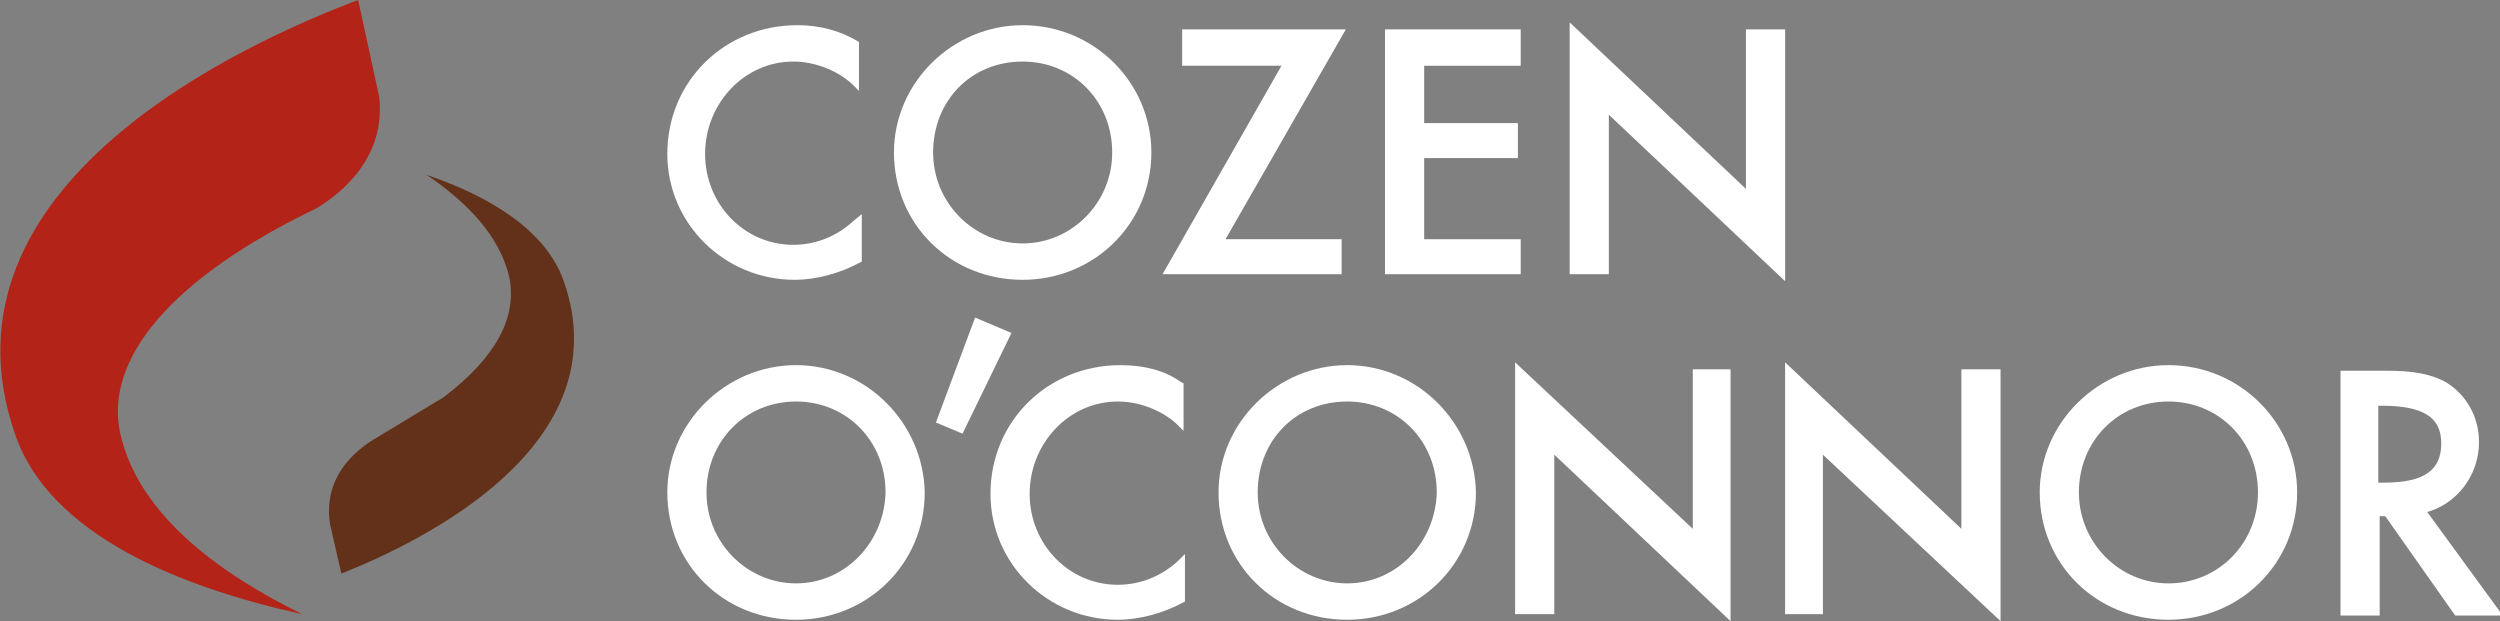
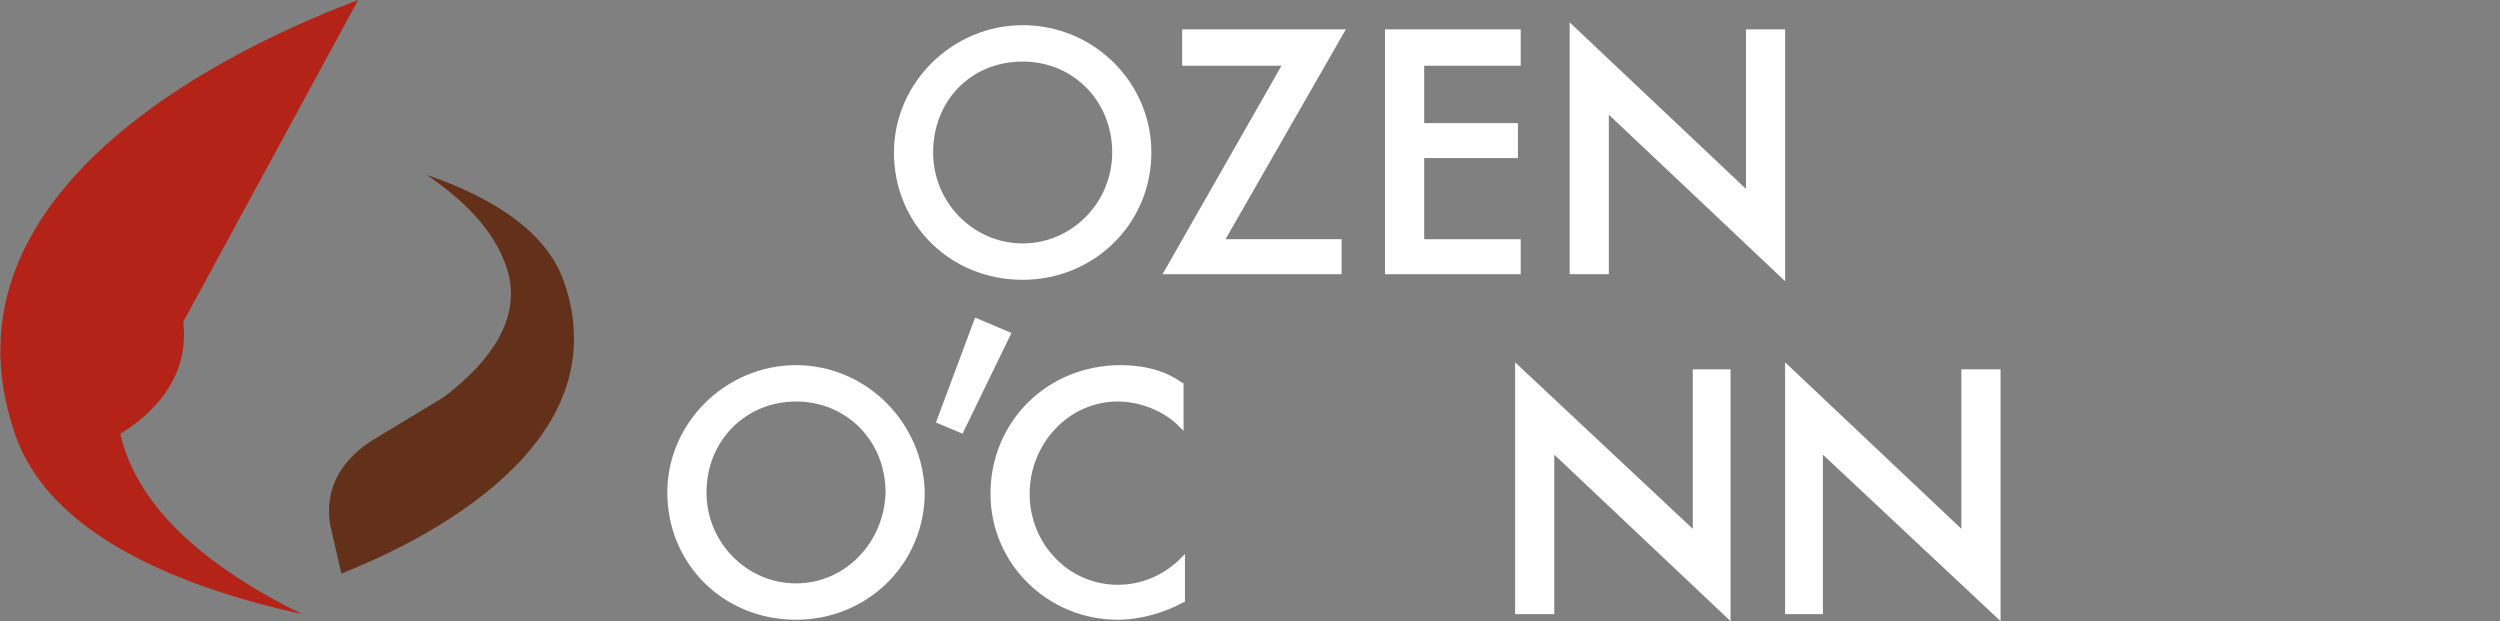
<svg xmlns="http://www.w3.org/2000/svg" id="Layer_1" x="0px" y="0px" viewBox="0 0 178.7 44.4" xml:space="preserve">
  <rect x="0" y="0" width="178.7" height="44.4" fill="#808080" stroke="none" />
  <g>
    <g>
-       <path fill="#FFFFFF" d="M57,1.8c-5.2,0-9.3,4-9.3,9.2c0,5,4.1,9,9.1,9c1.6,0,3.3-0.5,4.6-1.2l0.2-0.1v-3.4L61,15.8    c-1.2,1.1-2.7,1.7-4.3,1.7c-3.5,0-6.3-2.9-6.3-6.5c0-3.6,2.8-6.6,6.3-6.6c1.5,0,3.1,0.6,4.2,1.6l0.5,0.5V3.1L61.4,3    C60.1,2.2,58.6,1.8,57,1.8z" />
      <path fill="#FFFFFF" d="M73.1,1.8c-5,0-9.2,4.1-9.2,9.1c0,5.1,4,9.1,9.2,9.1c5.1,0,9.2-4,9.2-9.1C82.3,5.9,78.2,1.8,73.1,1.8z     M73.1,17.4c-3.5,0-6.4-2.9-6.4-6.5c0-3.7,2.7-6.5,6.4-6.5c3.6,0,6.4,2.8,6.4,6.5C79.5,14.5,76.6,17.4,73.1,17.4z" />
      <polygon fill="#FFFFFF" points="95.9,19.6 95.9,17.1 87.6,17.1 96.2,2.1 84.5,2.1 84.5,4.7 91.6,4.7 83.1,19.6   " />
      <polygon fill="#FFFFFF" points="108.7,17.1 101.8,17.1 101.8,11.3 108.5,11.3 108.5,8.8 101.8,8.8 101.8,4.7 108.7,4.7 108.7,2.1     99,2.1 99,19.6 108.7,19.6   " />
      <polygon fill="#FFFFFF" points="115,8.2 127.6,20.1 127.6,2.1 124.8,2.1 124.8,13.5 112.2,1.6 112.2,19.6 115,19.6   " />
    </g>
    <g>
      <polygon fill="#FFFFFF" points="69.7,22.7 66.9,30.2 68.8,31 72.3,23.8   " />
      <g>
        <path fill="#FFFFFF" d="M56.9,26.1c-5,0-9.2,4.1-9.2,9.1c0,5.1,4,9.1,9.2,9.1c5.1,0,9.2-4,9.2-9.1C66,30.2,61.9,26.1,56.9,26.1z      M56.9,41.7c-3.5,0-6.4-2.9-6.4-6.5c0-3.7,2.8-6.5,6.4-6.5c3.6,0,6.4,2.8,6.4,6.5C63.2,38.8,60.4,41.7,56.9,41.7z" />
        <path fill="#FFFFFF" d="M80.1,26.1c-5.2,0-9.3,4-9.3,9.2c0,5,4.1,9,9.1,9c1.6,0,3.3-0.5,4.6-1.2l0.2-0.1v-3.4l-0.5,0.5     c-1.2,1.1-2.7,1.7-4.3,1.7c-3.5,0-6.3-2.9-6.3-6.5c0-3.6,2.8-6.6,6.3-6.6c1.5,0,3.1,0.6,4.2,1.6l0.5,0.5v-3.4l-0.2-0.1     C83.3,26.5,81.8,26.1,80.1,26.1z" />
-         <path fill="#FFFFFF" d="M96.3,26.1c-5,0-9.2,4.1-9.2,9.1c0,5.1,4,9.1,9.2,9.1c5.1,0,9.2-4,9.2-9.1     C105.4,30.2,101.3,26.1,96.3,26.1z M96.3,41.7c-3.5,0-6.4-2.9-6.4-6.5c0-3.7,2.7-6.5,6.4-6.5c3.6,0,6.4,2.8,6.4,6.5     C102.6,38.8,99.8,41.7,96.3,41.7z" />
        <polygon fill="#FFFFFF" points="121,37.8 108.3,25.9 108.3,43.9 111.1,43.9 111.1,32.5 123.7,44.4 123.7,26.4 121,26.4    " />
        <polygon fill="#FFFFFF" points="140.2,37.8 127.6,25.9 127.6,43.9 130.3,43.9 130.3,32.5 143,44.4 143,26.4 140.2,26.4    " />
-         <path fill="#FFFFFF" d="M155,26.1c-5,0-9.2,4.1-9.2,9.1c0,5.1,4,9.1,9.2,9.1c5.1,0,9.2-4,9.2-9.1C164.2,30.2,160.1,26.1,155,26.1     z M155,41.7c-3.5,0-6.4-2.9-6.4-6.5c0-3.7,2.8-6.5,6.4-6.5c3.6,0,6.4,2.8,6.4,6.5C161.4,38.8,158.6,41.7,155,41.7z" />
-         <path fill="#FFFFFF" d="M177.2,31.6c0-1.8-0.9-3.4-2.4-4.3c-1.5-0.8-3.2-0.8-4.6-0.8h-2.9v17.5h2.8v-7.1h0.4l5,7.1h3.4l-5.4-7.4     C175.6,36,177.2,34,177.2,31.6z M174.5,31.7c0,1.9-1.2,2.8-4.1,2.8H170V29h0.2C173.2,29,174.5,29.8,174.5,31.7z" />
      </g>
    </g>
  </g>
  <g>
    <path fill="#633119" d="M40.3,20.1c-1.3-3.7-5.4-6.1-9.8-7.6c2.8,1.9,5.2,4.3,5.9,7.3c0.6,2.9-1,5.8-4.7,8.6l-4.8,2.9   c-0.1,0.1-4,2-3.3,6.2l0.8,3.5C30.2,38.7,44.4,31.8,40.3,20.1z" />
-     <path fill="#B32317" d="M1.1,31.1C3.6,38.3,13,42,21.6,43.9C15.7,41,9.9,36.8,8.6,31c-1.2-5.4,3.8-11.2,14-16.1c2-1.2,5-3.8,4.5-8   L25.6,0C17.9,2.9-5.2,13.1,1.1,31.1z" />
+     <path fill="#B32317" d="M1.1,31.1C3.6,38.3,13,42,21.6,43.9C15.7,41,9.9,36.8,8.6,31c2-1.2,5-3.8,4.5-8   L25.6,0C17.9,2.9-5.2,13.1,1.1,31.1z" />
  </g>
</svg>